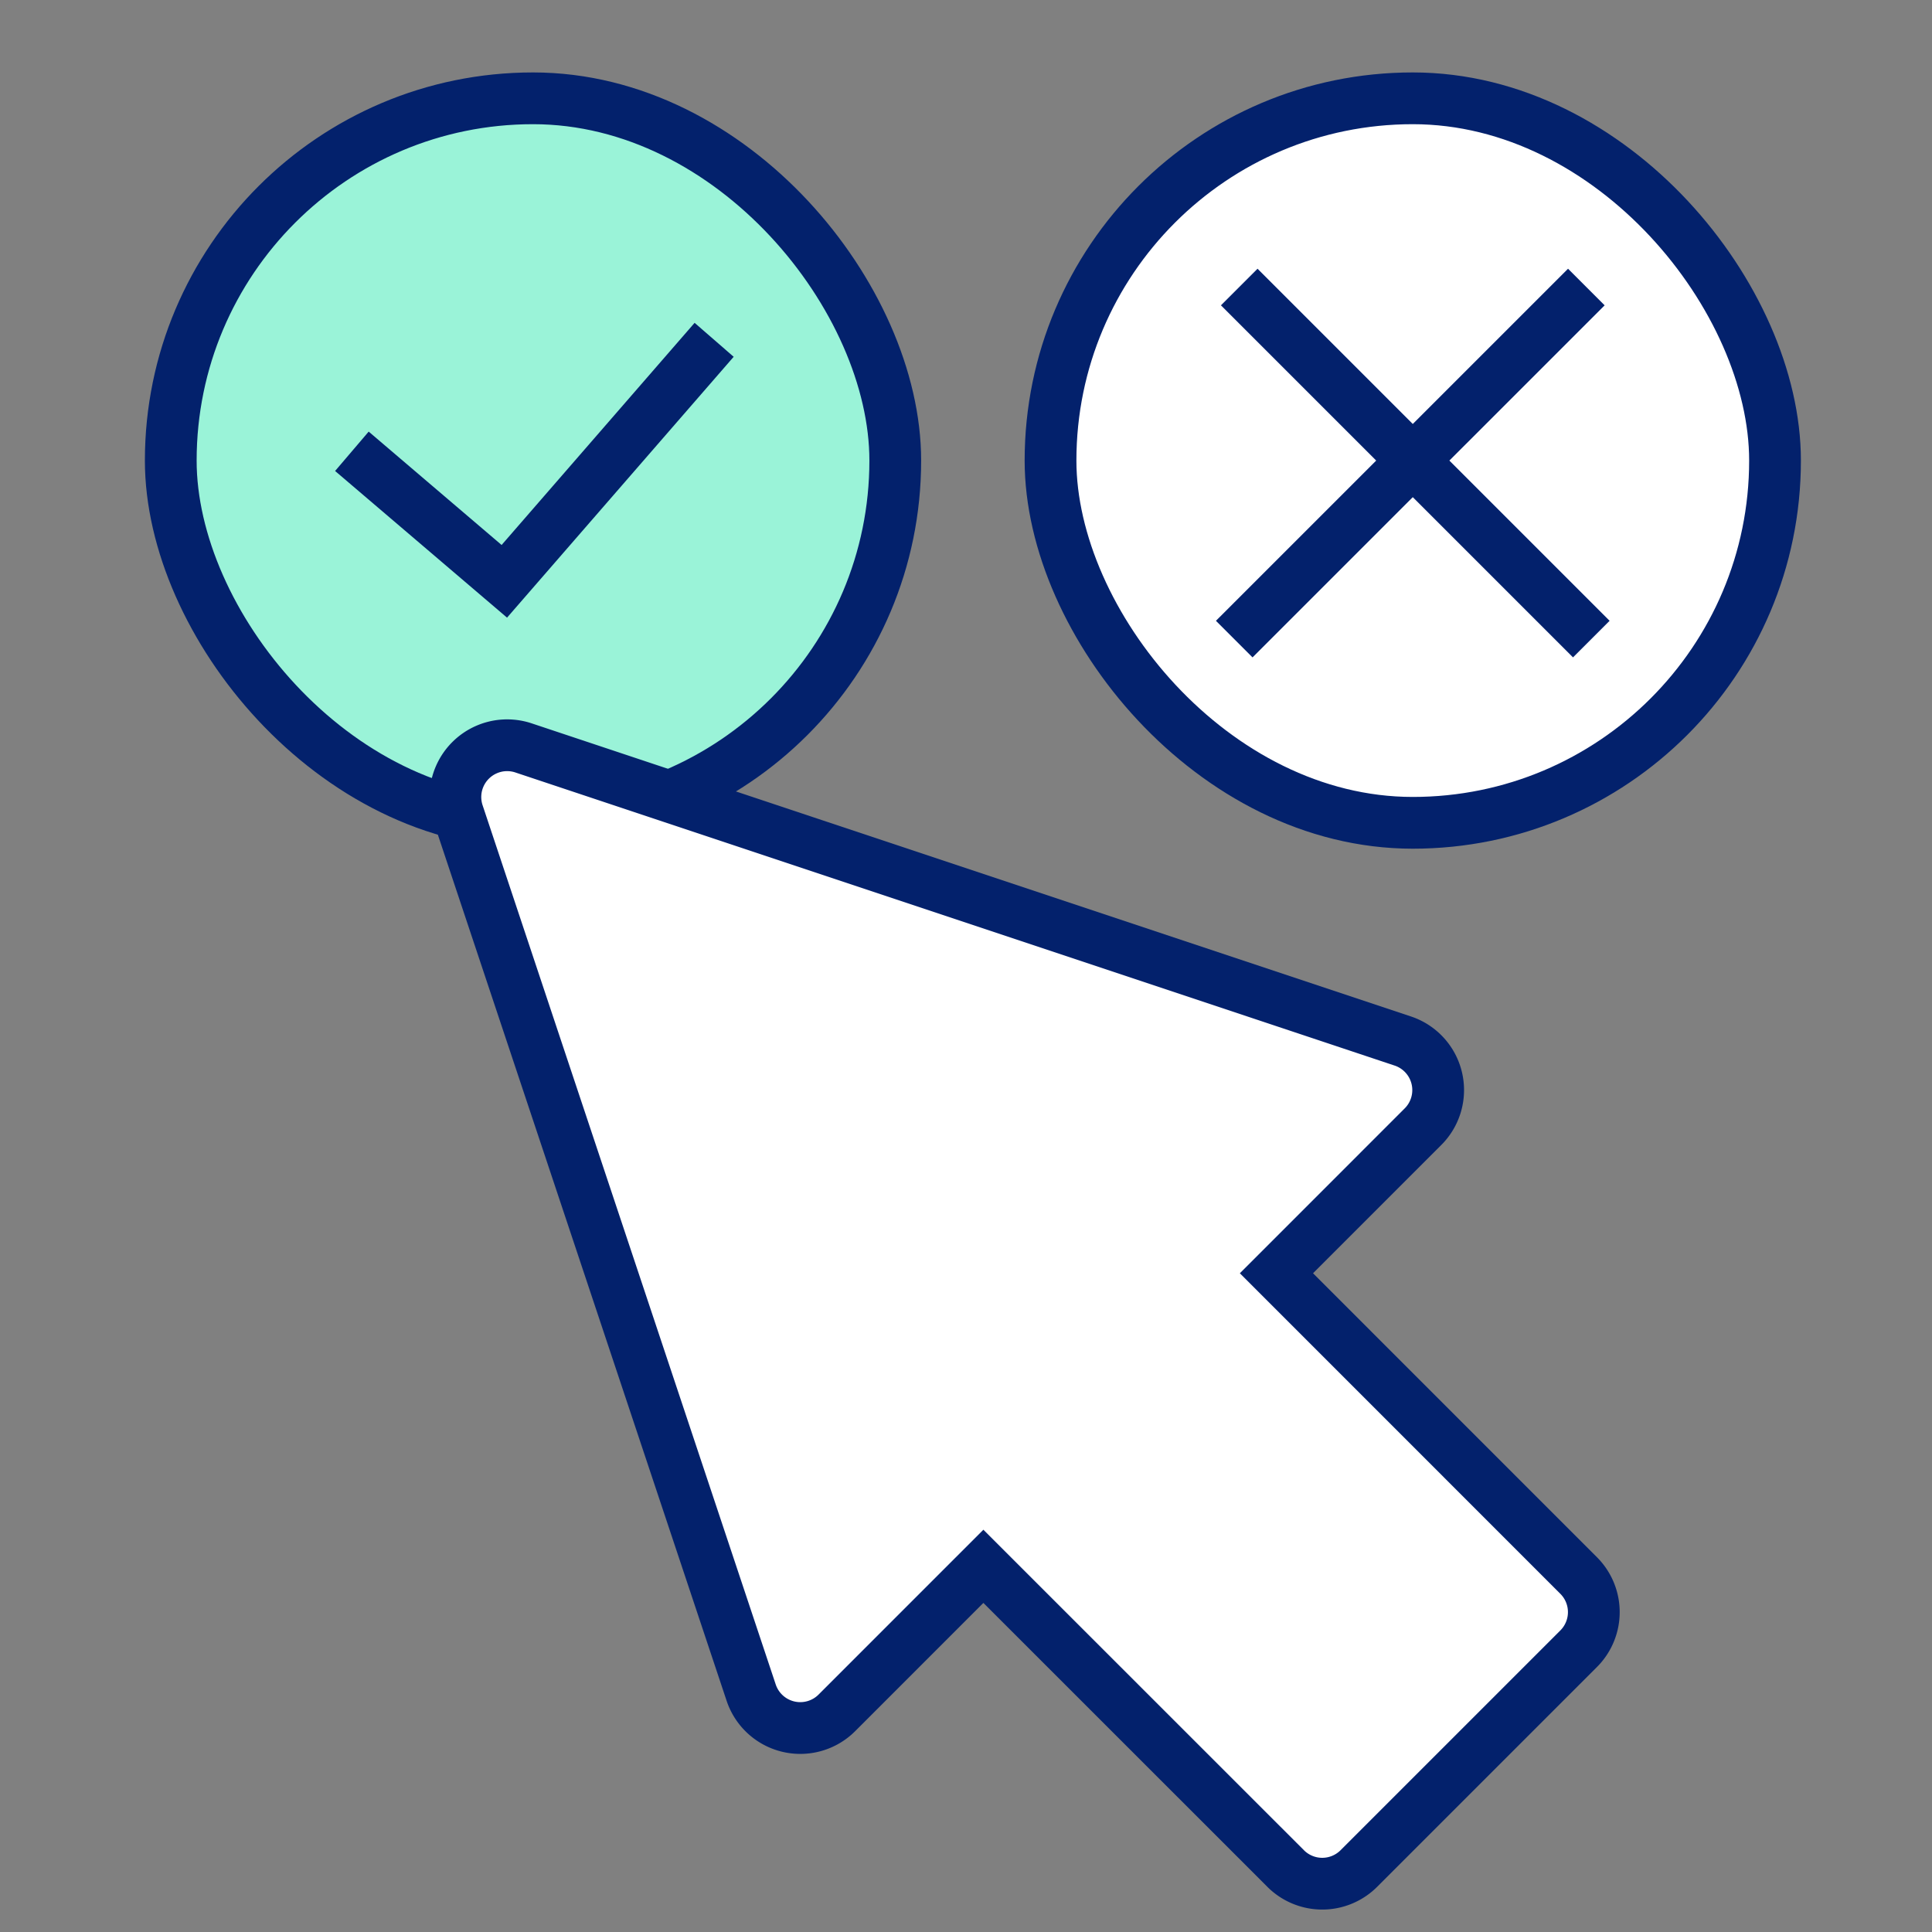
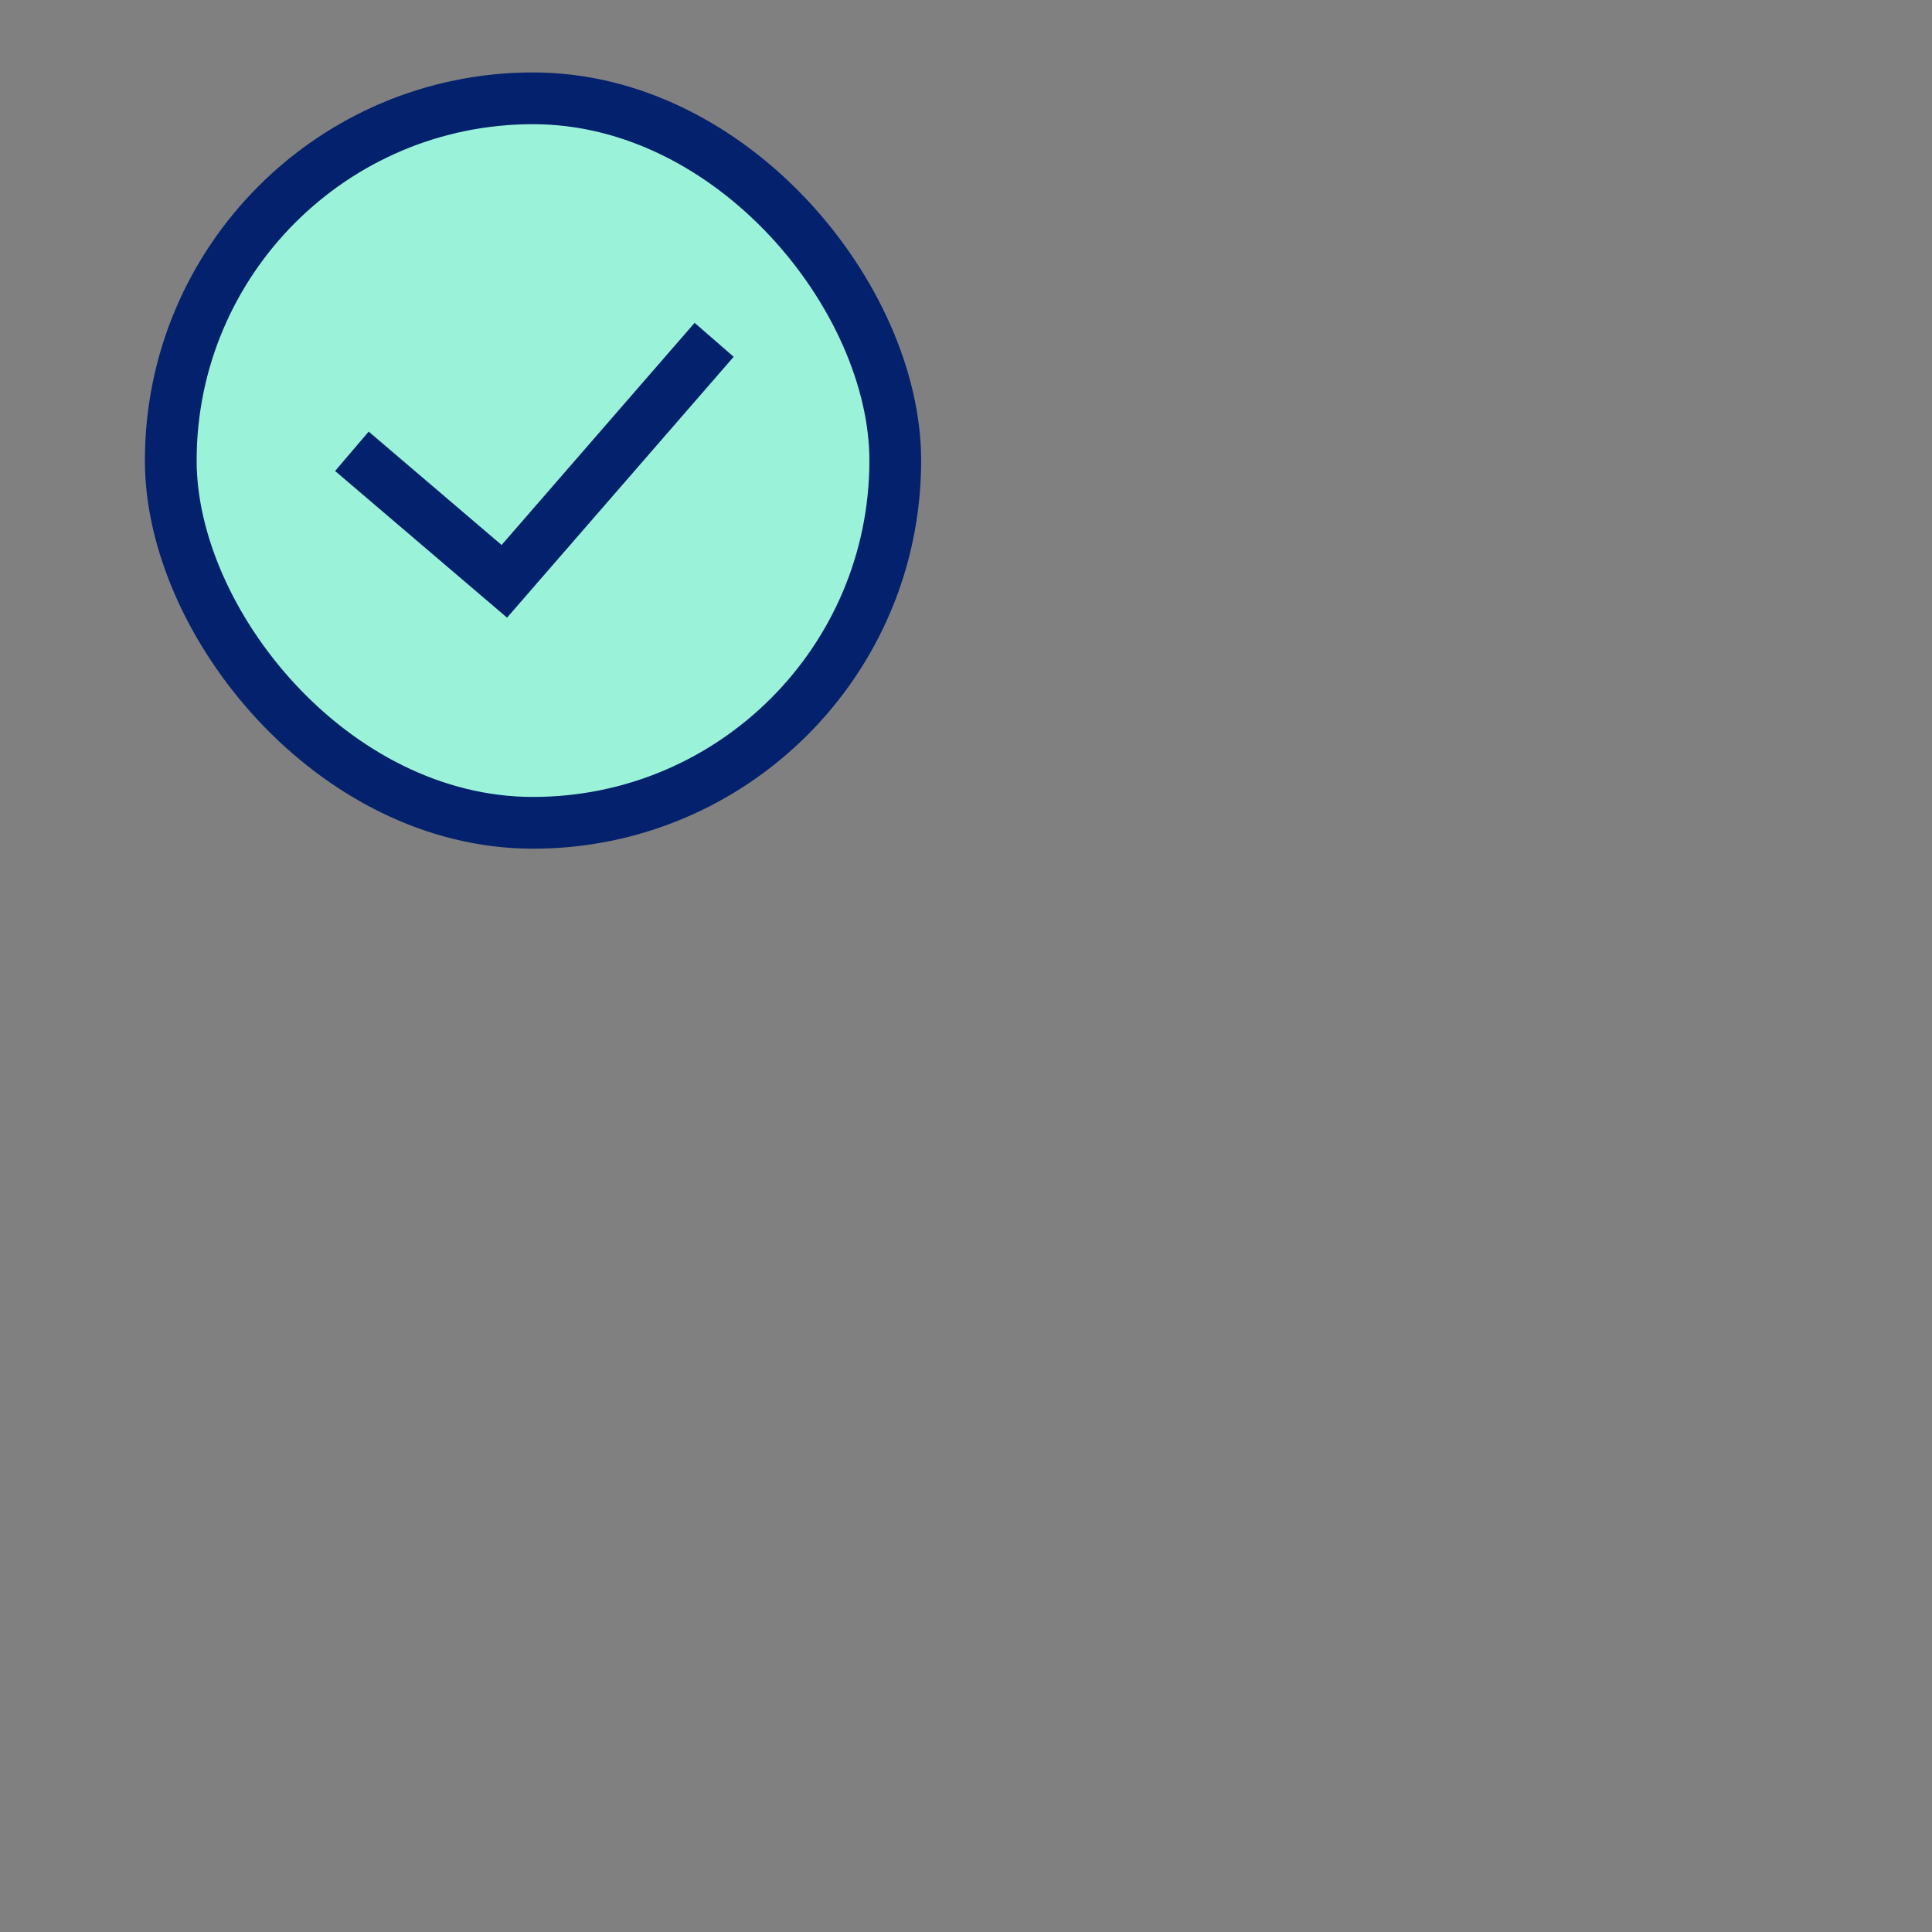
<svg xmlns="http://www.w3.org/2000/svg" width="80" height="80" fill="none" viewBox="0 0 80 80">
  <rect x="0" y="0" width="80" height="80" fill="#808080" stroke="none" />
  <rect width="30" height="30" x="7.071" y="4.071" fill="#9AF3D8" stroke="#03216C" stroke-width="2.143" rx="15" />
  <path stroke="#03216C" stroke-width="2.143" d="m14.571 18.687 6.312 5.384 8.688-10" />
-   <rect width="30" height="30" x="43.5" y="4.071" fill="#fff" stroke="#03216C" stroke-width="2.143" rx="15" />
-   <path stroke="#03216C" stroke-linecap="square" stroke-width="2.143" d="m52.072 12.643 13.063 13.063M64.929 12.643 51.865 25.706" />
-   <path fill="#fff" fill-rule="evenodd" stroke="#03216C" stroke-width="2.143" d="M53.236 77.371 40.72 64.858l-6.066 6.067a2.143 2.143 0 0 1-3.55-.838L18.967 33.683a2.144 2.144 0 0 1 2.713-2.713l36.403 12.135a2.142 2.142 0 0 1 .838 3.551l-6.066 6.067 12.513 12.515a2.144 2.144 0 0 1 0 3.033l-9.1 9.1a2.144 2.144 0 0 1-3.033 0Z" clip-rule="evenodd" />
</svg>